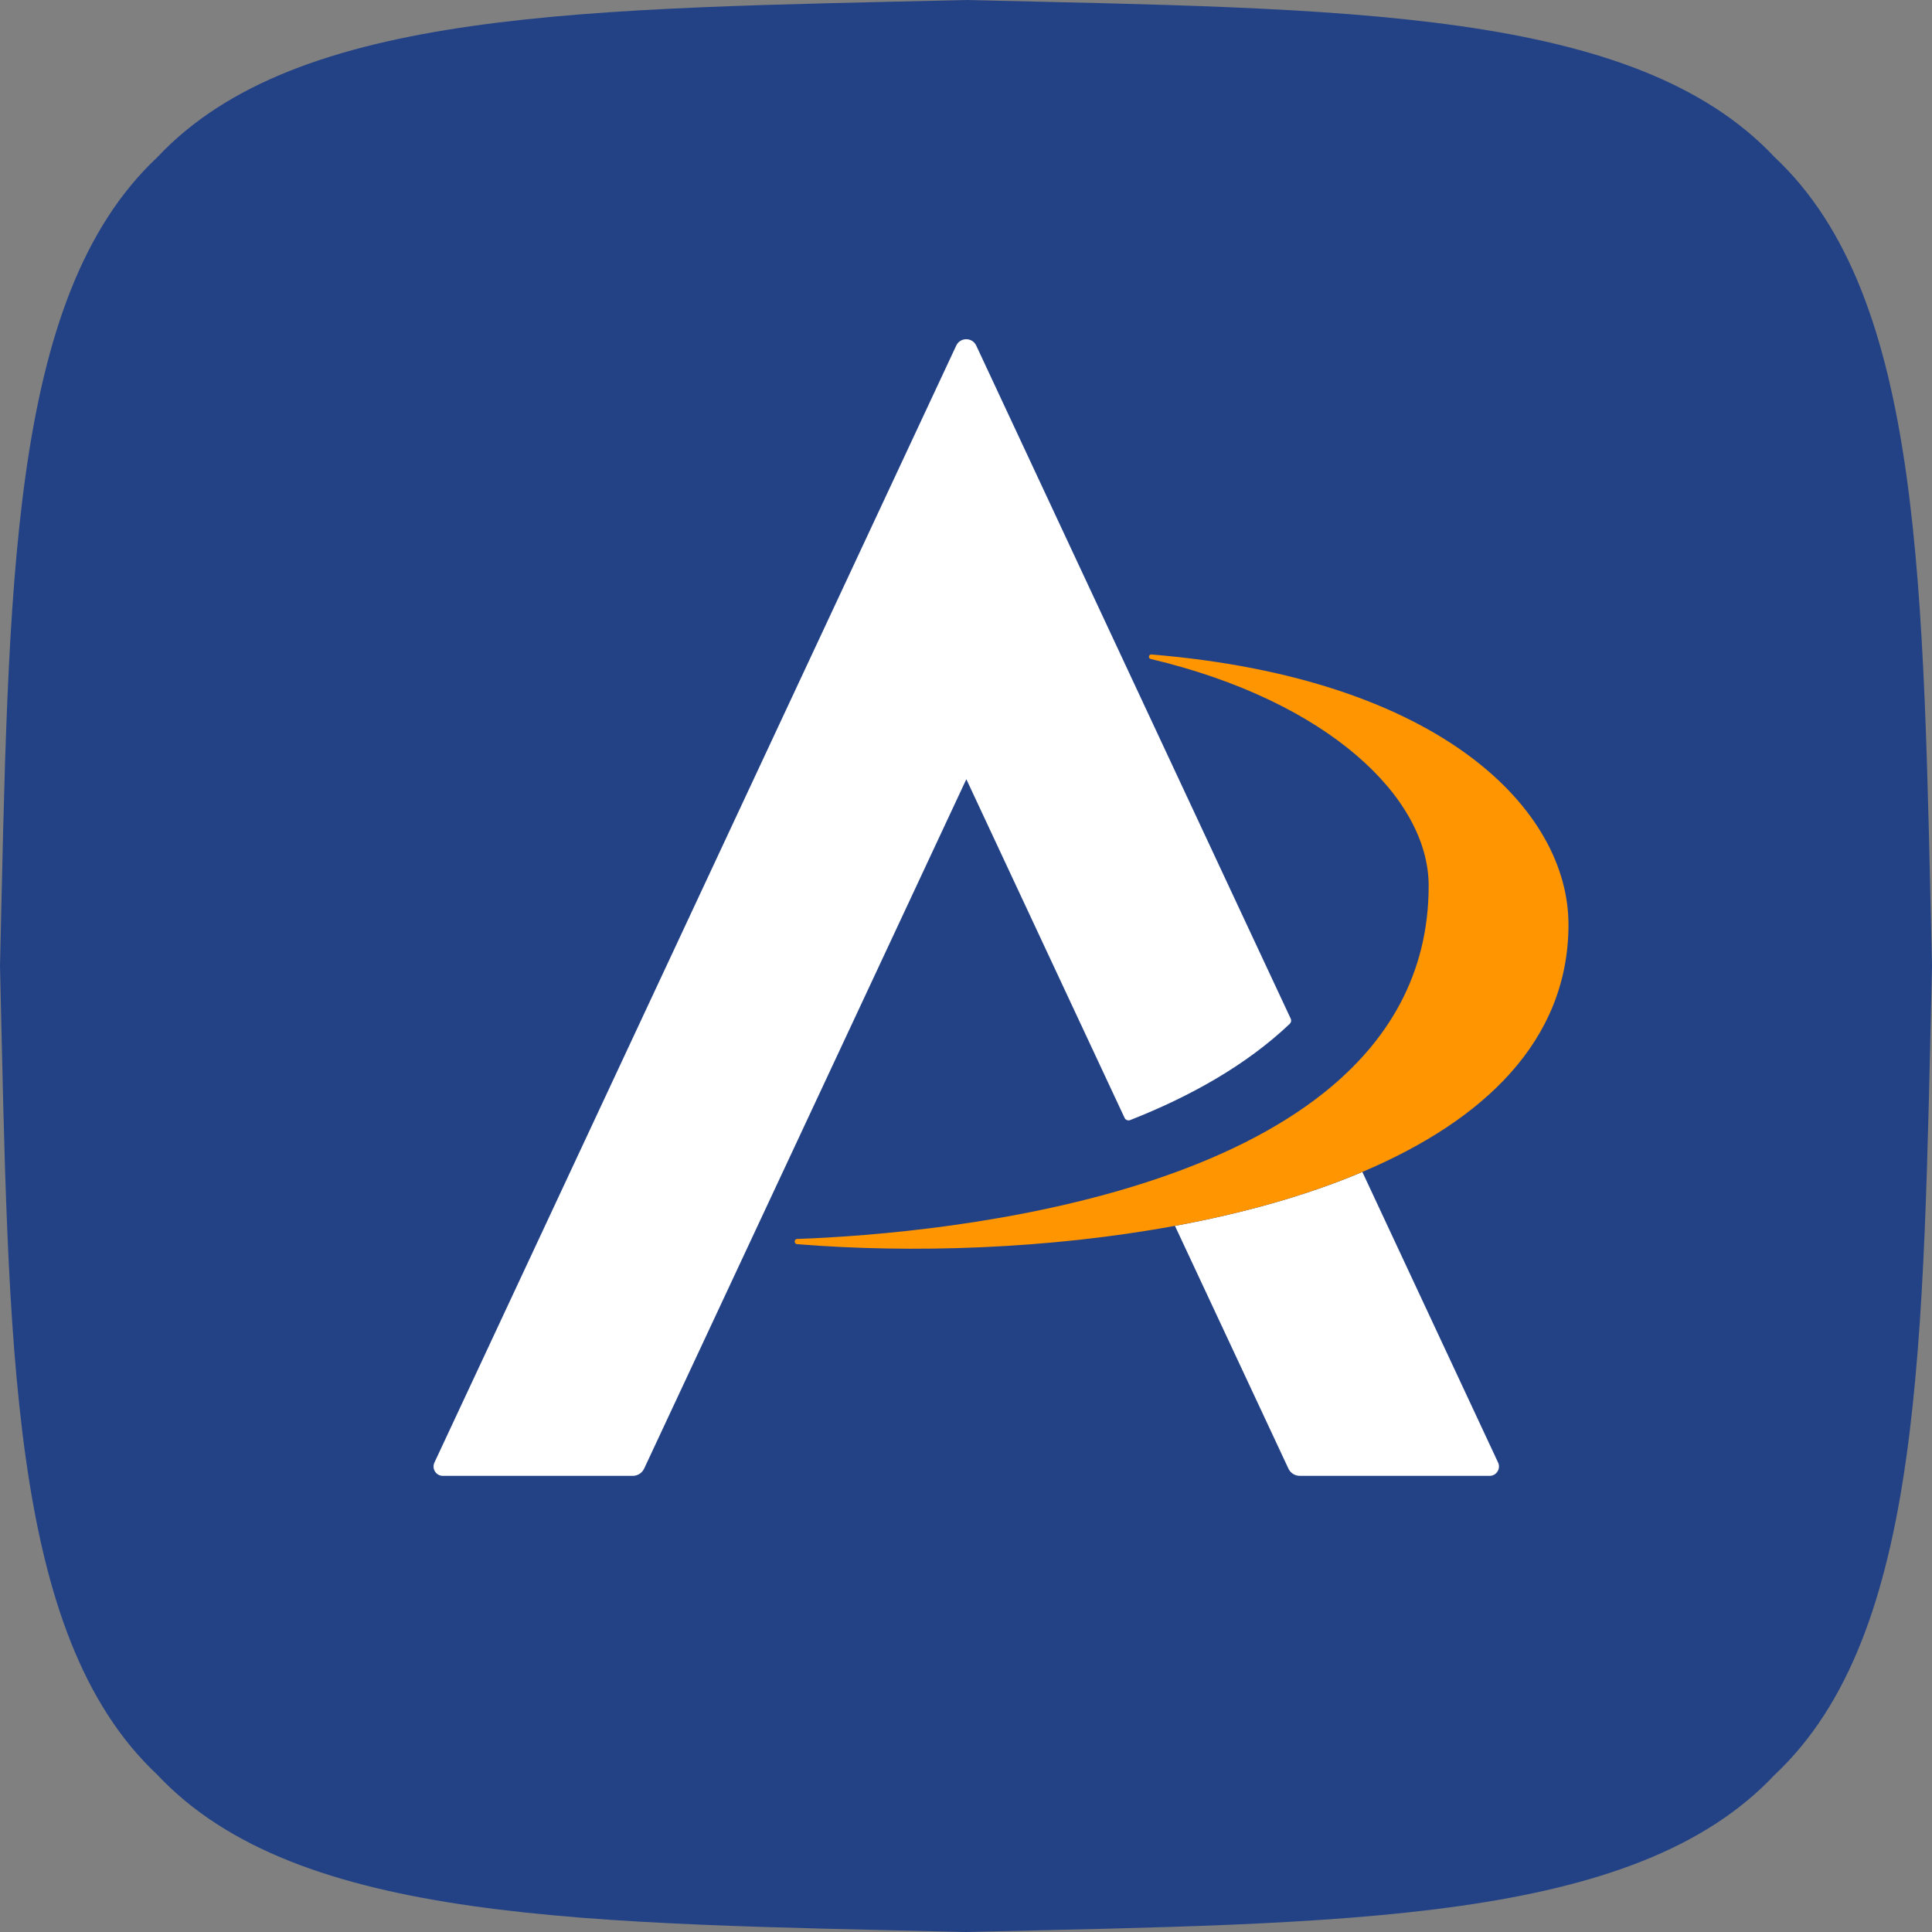
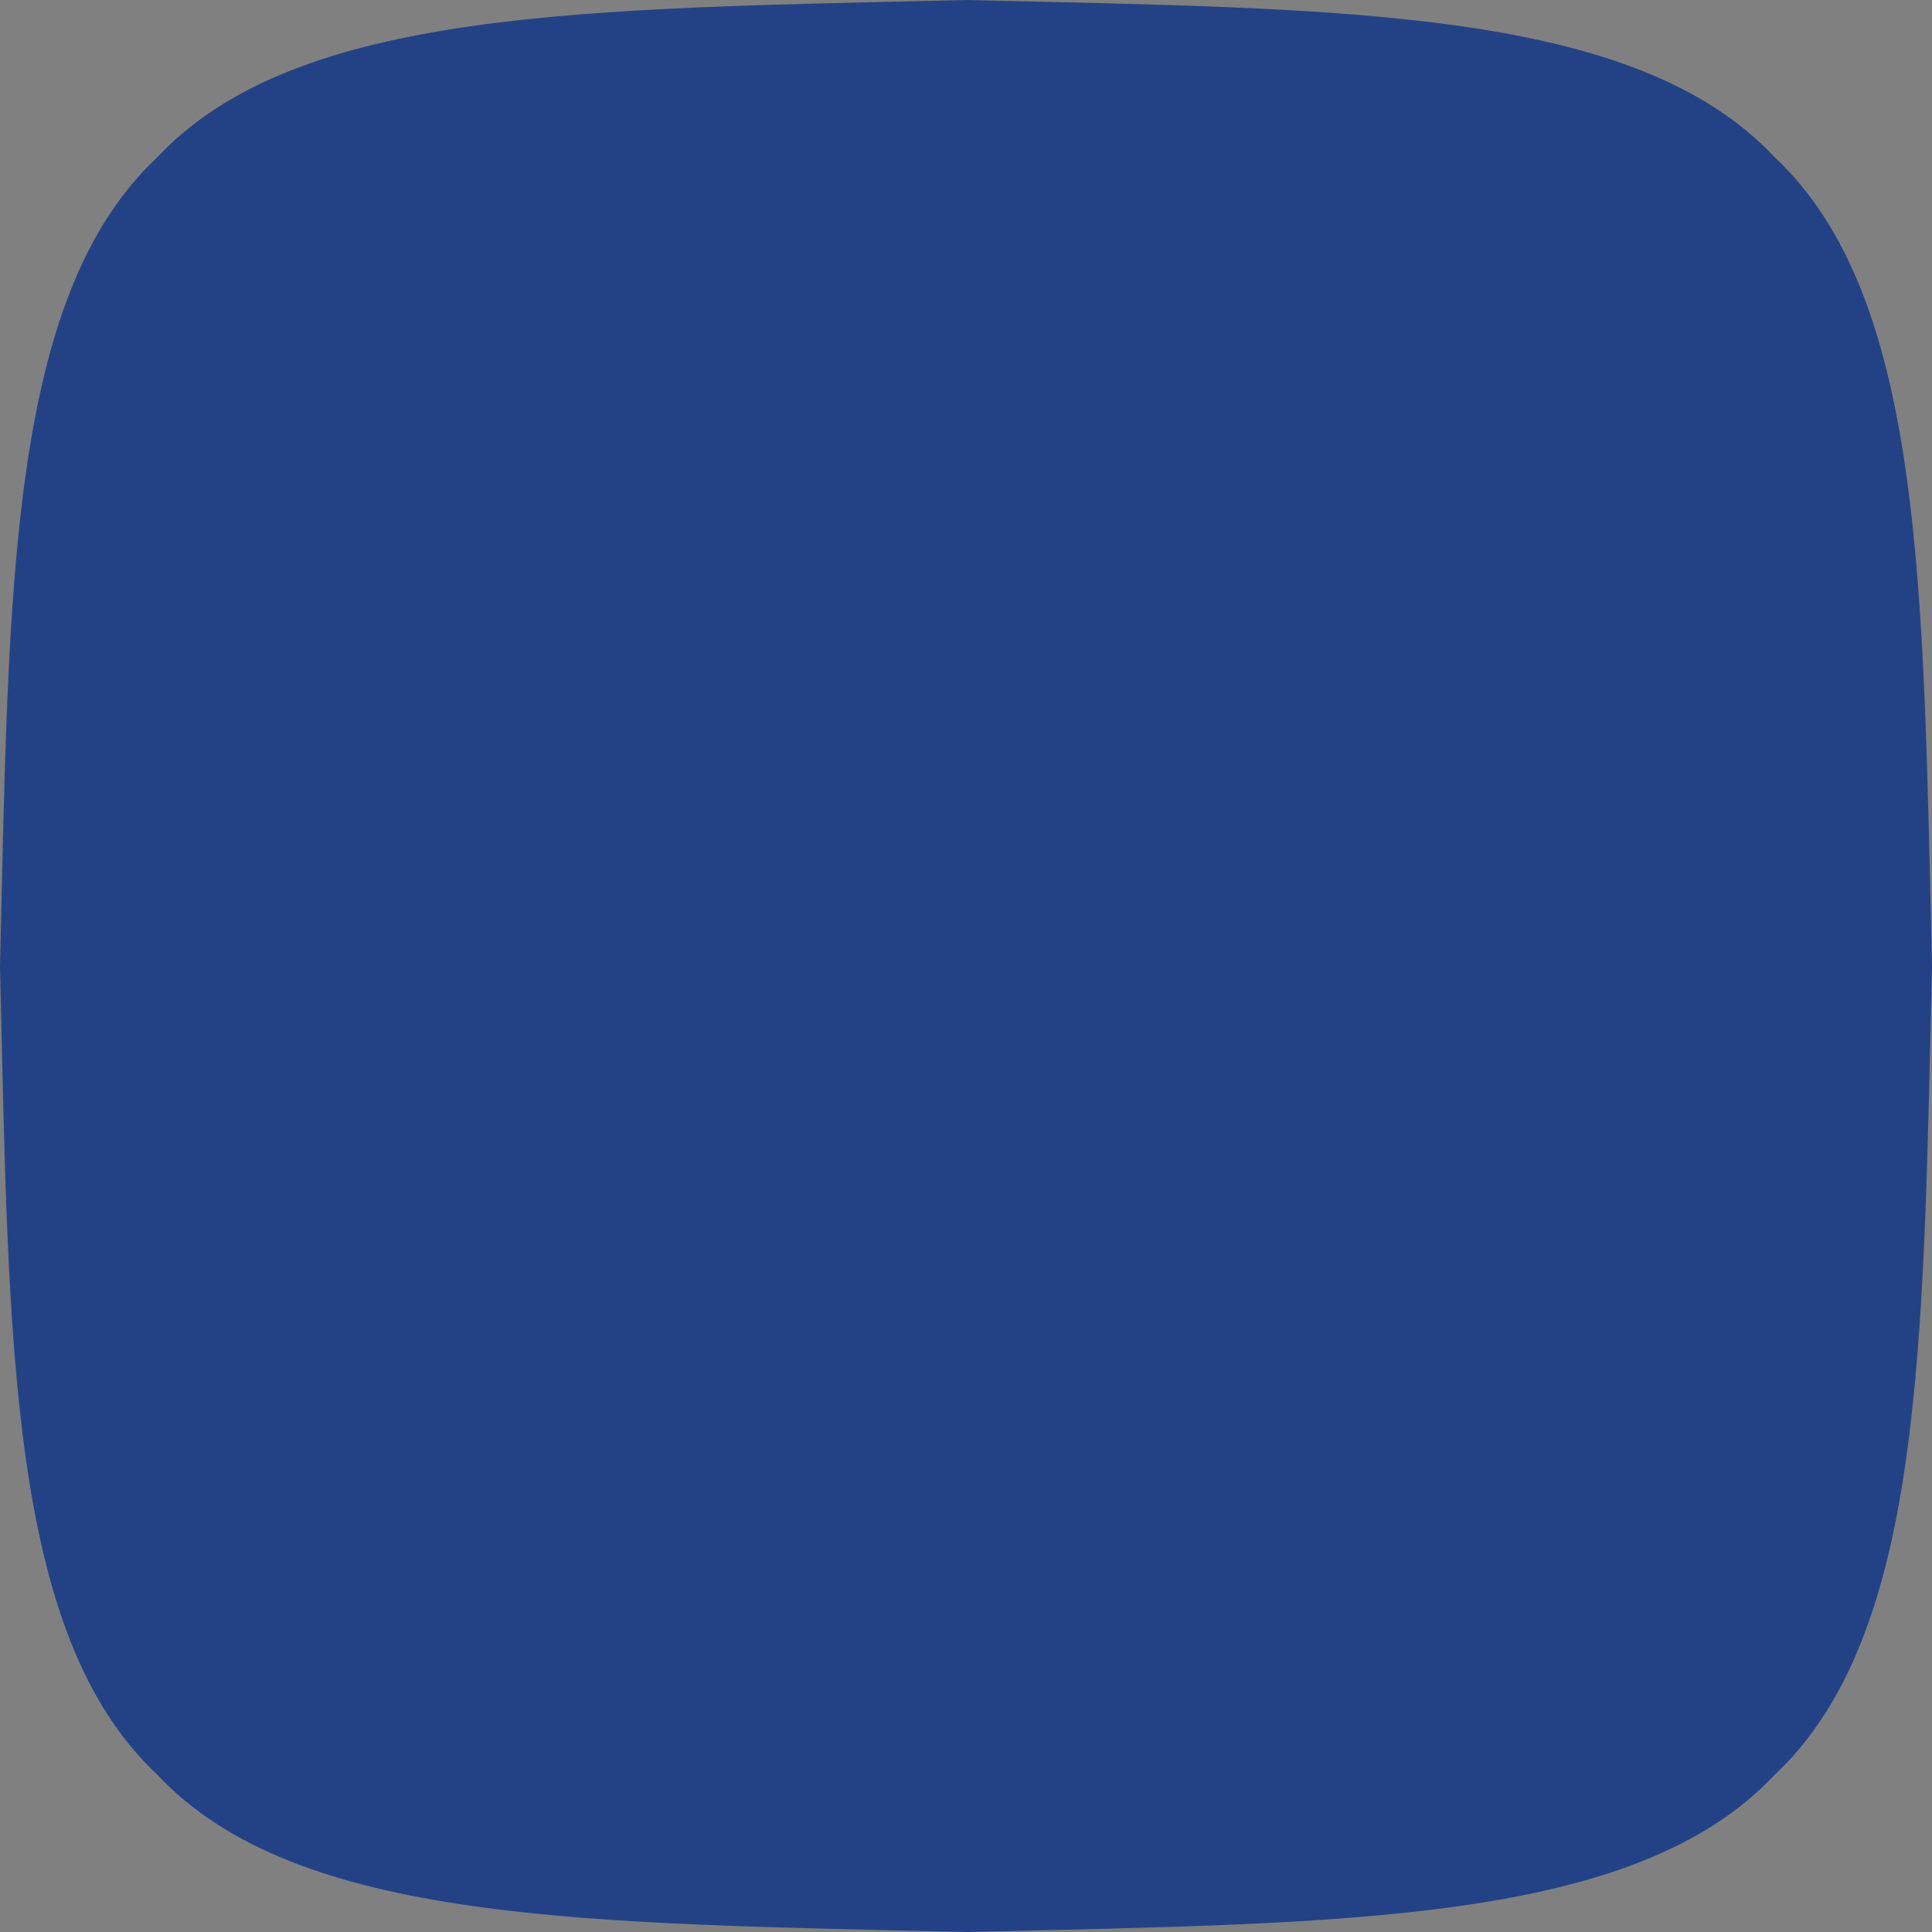
<svg xmlns="http://www.w3.org/2000/svg" id="Layer_1" data-name="Layer 1" viewBox="0 0 170.115 170.115">
  <rect x="0" y="0" width="170.115" height="170.115" fill="#808080" stroke="none" />
  <g id="logoMark">
    <a>
-       <path id="logoMark_PathItem_" data-name="logoMark &amp;lt;PathItem&amp;gt;" d="M170.115,85.058c-.79,33.29-.696,58.873-13.848,71.209-12.336,13.153-37.919,13.059-71.209,13.848-33.29-.79-58.873-.696-71.209-13.849C.696,143.93.789,118.348,0,85.058.789,51.768.696,26.185,13.848,13.849,26.184.696,51.768.79,85.058,0c33.29.79,58.873.696,71.209,13.849,13.153,12.336,13.059,37.919,13.848,71.209Z" style="fill: #234286;" />
+       <path id="logoMark_PathItem_" data-name="logoMark &amp;lt;PathItem&amp;gt;" d="M170.115,85.058c-.79,33.29-.696,58.873-13.848,71.209-12.336,13.153-37.919,13.059-71.209,13.848-33.29-.79-58.873-.696-71.209-13.849C.696,143.93.789,118.348,0,85.058.789,51.768.696,26.185,13.848,13.849,26.184.696,51.768.79,85.058,0c33.29.79,58.873.696,71.209,13.849,13.153,12.336,13.059,37.919,13.848,71.209" style="fill: #234286;" />
    </a>
    <a>
-       <path id="logoMark_PathItem_-2" data-name="logoMark &amp;lt;PathItem&amp;gt;" d="M113.569,90.144c-3.842,3.654-8.79,6.408-14.059,8.482-.189.074-.404-.012-.49-.196l-4.379-9.369-9.554-20.451-16.52,35.351-.245.523-11.601,24.822c-.181.394-.575.646-1.014.646h-16.707c-.607,0-1-.626-.749-1.169L84.197,30.431c.348-.749,1.414-.749,1.762,0l23.446,50.185,4.246,9.083c.07.15.038.33-.083.444Z" style="fill: #fff;" />
-     </a>
+       </a>
    <a>
-       <path id="logoMark_PathItem_-3" data-name="logoMark &amp;lt;PathItem&amp;gt;" d="M131.16,129.951h-16.705c-.442,0-.834-.255-1.012-.646l-9.986-21.366c5.903-1.089,11.542-2.645,16.501-4.746l11.95,25.585c.255.544-.144,1.174-.748,1.174Z" style="fill: #fff;" />
-     </a>
+       </a>
    <a>
-       <path id="logoMark_PathItem_-4" data-name="logoMark &amp;lt;PathItem&amp;gt;" d="M138.107,81.391c0,10.252-7.482,17.282-18.153,21.8-4.952,2.098-10.594,3.66-16.494,4.745-11.123,2.053-23.175,2.434-33.272,1.614-.29-.019-.284-.452.006-.458,6.494-.232,19.547-1.252,31.374-5.197,5.577-1.859,10.877-4.364,15.093-7.747,5.487-4.409,9.135-10.29,9.135-18.16,0-7.727-8.818-16.255-24.48-19.967-.239-.052-.181-.413.065-.394,25.661,2.117,36.725,13.776,36.725,23.763Z" style="fill: #ff9500;" />
-     </a>
+       </a>
  </g>
</svg>